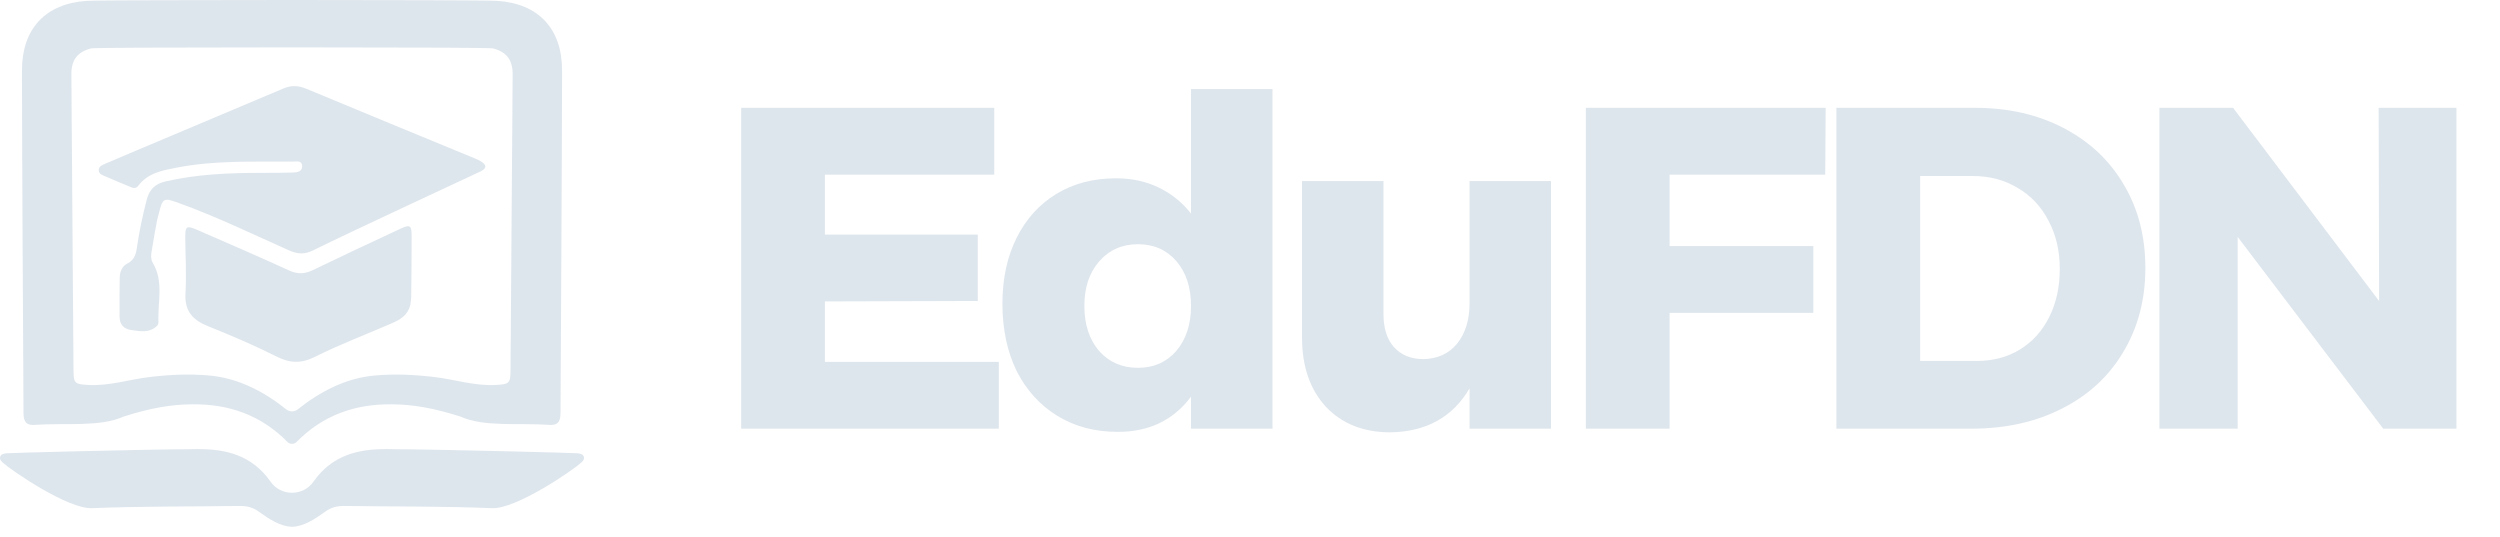
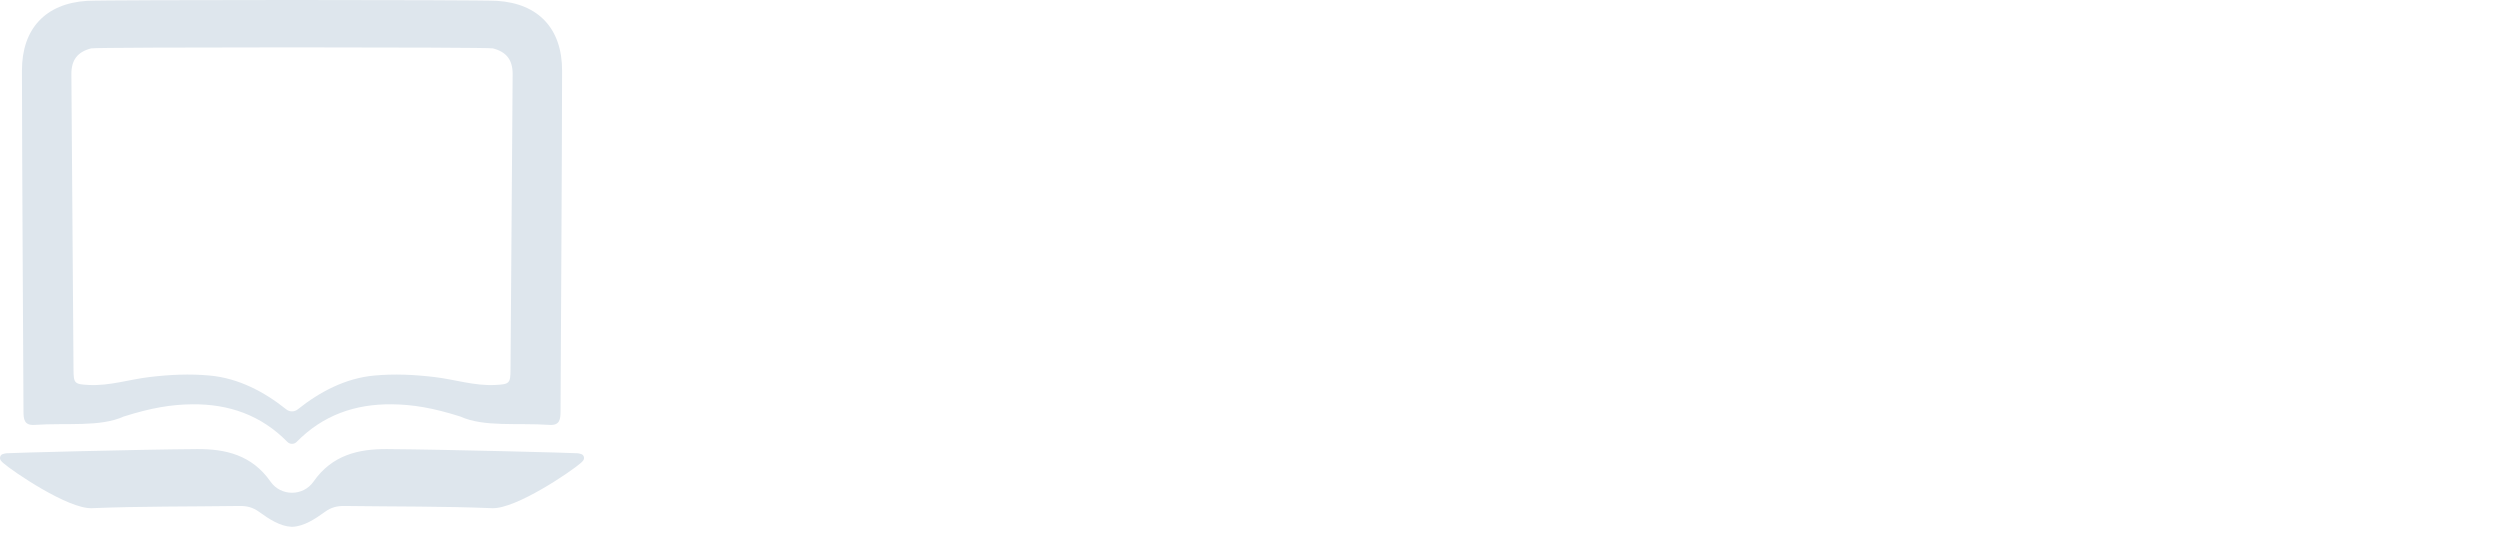
<svg xmlns="http://www.w3.org/2000/svg" width="121" height="26" viewBox="0 0 121 26" fill="none">
-   <path d="M23.252 7.796C23.169 7.748 23.08 7.707 22.991 7.67C20.266 6.545 17.538 5.427 14.817 4.292C14.431 4.131 14.093 4.123 13.706 4.287C11.822 5.088 6.084 7.493 5.108 7.918C4.965 7.98 4.78 8.044 4.777 8.231C4.774 8.424 4.968 8.479 5.109 8.541C5.52 8.724 5.94 8.89 6.355 9.066C6.491 9.124 6.604 9.109 6.696 8.987C7.167 8.364 7.873 8.246 8.573 8.11C10.424 7.751 12.297 7.835 14.165 7.822C14.349 7.821 14.608 7.75 14.624 8.03C14.639 8.304 14.39 8.346 14.173 8.351C13.658 8.363 13.142 8.367 12.626 8.367C11.076 8.365 9.533 8.432 8.013 8.78C7.525 8.892 7.234 9.155 7.103 9.658C6.899 10.439 6.735 11.227 6.619 12.024C6.572 12.348 6.477 12.594 6.161 12.756C5.901 12.888 5.798 13.159 5.794 13.45C5.787 14.078 5.781 14.707 5.787 15.335C5.79 15.689 5.979 15.918 6.33 15.97C6.772 16.034 7.23 16.134 7.604 15.767C7.646 15.726 7.672 15.648 7.669 15.589C7.626 14.626 7.94 13.629 7.391 12.713C7.297 12.555 7.306 12.367 7.334 12.192C7.415 11.667 7.607 10.621 7.612 10.622C7.637 10.528 7.662 10.435 7.685 10.341C7.88 9.565 7.916 9.56 8.66 9.829C10.482 10.486 12.223 11.333 13.989 12.119C14.419 12.31 14.752 12.318 15.164 12.113C17.171 11.12 22.582 8.622 23.25 8.301C23.591 8.138 23.548 7.964 23.252 7.796Z" fill="#DEE6ED" />
-   <path d="M19.37 11.075C17.953 11.733 16.538 12.398 15.131 13.078C14.737 13.268 14.394 13.275 13.986 13.088C12.508 12.411 11.014 11.766 9.523 11.117C9.034 10.904 8.961 10.958 8.966 11.469C8.974 12.386 9.028 13.307 8.977 14.222C8.93 15.082 9.349 15.501 10.088 15.797C11.194 16.24 12.294 16.707 13.356 17.244C14.018 17.579 14.563 17.613 15.249 17.268C16.47 16.657 17.756 16.174 19.009 15.626C19.382 15.463 19.73 15.254 19.859 14.772C19.871 14.657 19.901 14.497 19.903 14.337C19.914 13.37 19.924 12.404 19.923 11.438C19.923 10.903 19.852 10.851 19.37 11.075Z" fill="#DEE6ED" />
  <path d="M28.263 22.128C28.231 21.97 28.085 21.961 27.959 21.938C27.864 21.921 21.712 21.758 18.732 21.736C17.355 21.726 16.073 22.02 15.174 23.31C14.673 24.029 13.594 24.029 13.093 23.31C12.194 22.02 10.912 21.726 9.535 21.736C6.555 21.758 0.402 21.921 0.307 21.938C0.182 21.961 0.036 21.97 0.004 22.128C-0.021 22.254 0.076 22.337 0.159 22.411C0.605 22.806 3.295 24.642 4.447 24.596C6.829 24.499 9.216 24.523 11.601 24.489C11.951 24.484 12.243 24.558 12.539 24.773C13.012 25.118 13.555 25.471 14.101 25.496H14.166C14.712 25.471 15.254 25.118 15.728 24.773C16.024 24.558 16.316 24.484 16.666 24.489C19.051 24.523 21.438 24.499 23.82 24.596C24.972 24.642 27.662 22.806 28.108 22.411C28.191 22.337 28.288 22.254 28.263 22.128Z" fill="#DEE6ED" />
  <path d="M1.67 20.565C3.239 20.459 4.844 20.679 5.988 20.16C7.313 19.74 8.292 19.578 9.302 19.568C11.078 19.55 12.636 20.091 13.91 21.389C14.031 21.513 14.236 21.513 14.357 21.389C15.631 20.091 17.189 19.55 18.965 19.568C19.975 19.578 20.954 19.74 22.279 20.16C23.423 20.679 25.028 20.459 26.597 20.565C27.102 20.599 27.128 20.28 27.13 19.913C27.156 14.416 27.195 8.919 27.205 3.422C27.209 1.402 26.077 0.17 24.057 0.041C23.195 -0.014 5.072 -0.014 4.21 0.041C2.19 0.17 1.058 1.402 1.062 3.422C1.072 8.919 1.111 14.416 1.137 19.913C1.139 20.28 1.165 20.599 1.67 20.565ZM4.414 2.341C4.61 2.277 23.657 2.277 23.853 2.341C24.511 2.51 24.81 2.896 24.812 3.575C24.815 4.332 24.73 13.874 24.709 17.888C24.705 18.562 24.66 18.598 23.958 18.633C22.961 18.681 22.014 18.367 21.04 18.25C20.06 18.133 19.083 18.085 18.099 18.178C16.73 18.307 15.489 18.952 14.41 19.814C14.248 19.943 14.018 19.943 13.857 19.814C12.778 18.952 11.537 18.307 10.168 18.178C9.184 18.085 8.207 18.132 7.227 18.25C6.253 18.367 5.305 18.681 4.309 18.633C3.607 18.598 3.561 18.562 3.558 17.888C3.537 13.874 3.452 4.332 3.455 3.575C3.457 2.896 3.756 2.51 4.414 2.341Z" fill="#DEE6ED" />
-   <path d="M35.872 5.218H48.123V8.453H39.926V11.355H47.325V14.567L39.926 14.589V17.514H48.344V20.748H35.872V5.218ZM61.588 4.31V20.748H57.645V19.197C57.231 19.759 56.722 20.187 56.116 20.482C55.525 20.763 54.853 20.903 54.1 20.903C52.992 20.903 52.017 20.645 51.176 20.128C50.334 19.611 49.677 18.887 49.204 17.957C48.746 17.011 48.517 15.926 48.517 14.7C48.517 13.489 48.746 12.425 49.204 11.51C49.662 10.594 50.304 9.885 51.131 9.383C51.959 8.881 52.919 8.63 54.011 8.63C54.779 8.63 55.466 8.777 56.072 9.073C56.692 9.368 57.216 9.789 57.645 10.336V4.31H61.588ZM55.075 17.802C55.843 17.802 56.463 17.528 56.936 16.982C57.408 16.421 57.645 15.697 57.645 14.811C57.645 13.91 57.408 13.186 56.936 12.64C56.463 12.093 55.843 11.82 55.075 11.82C54.307 11.82 53.679 12.101 53.192 12.662C52.719 13.208 52.483 13.925 52.483 14.811C52.483 15.697 52.719 16.421 53.192 16.982C53.679 17.528 54.307 17.802 55.075 17.802ZM75.069 8.763V20.748H71.126V18.799C70.314 20.187 69.036 20.896 67.293 20.925C65.993 20.925 64.952 20.512 64.169 19.685C63.401 18.843 63.017 17.728 63.017 16.339V8.763H66.961V15.21C66.961 15.889 67.131 16.421 67.471 16.805C67.825 17.189 68.298 17.381 68.888 17.381C69.582 17.366 70.129 17.115 70.528 16.627C70.927 16.125 71.126 15.475 71.126 14.678V8.763H75.069ZM76.754 5.218H88.363L88.341 8.453H80.809V11.909H87.765V15.143H80.809V20.748H76.754V5.218ZM95.573 5.218C97.197 5.218 98.63 5.543 99.87 6.193C101.126 6.843 102.101 7.758 102.795 8.94C103.489 10.107 103.836 11.451 103.836 12.972C103.836 14.493 103.481 15.845 102.773 17.026C102.078 18.208 101.089 19.123 99.804 19.773C98.534 20.423 97.072 20.748 95.417 20.748H88.882V5.218H95.573ZM95.683 17.469C96.466 17.469 97.16 17.285 97.766 16.915C98.371 16.546 98.844 16.022 99.184 15.342C99.523 14.663 99.693 13.888 99.693 13.016C99.693 12.13 99.508 11.347 99.139 10.668C98.785 9.989 98.29 9.464 97.655 9.095C97.02 8.711 96.296 8.519 95.484 8.519H92.936V17.469H95.683ZM115.126 5.218H118.892V20.748H115.348L108.303 11.466V20.748H104.514V5.218H108.081L115.148 14.567L115.126 5.218Z" fill="#DEE6ED" />
</svg>